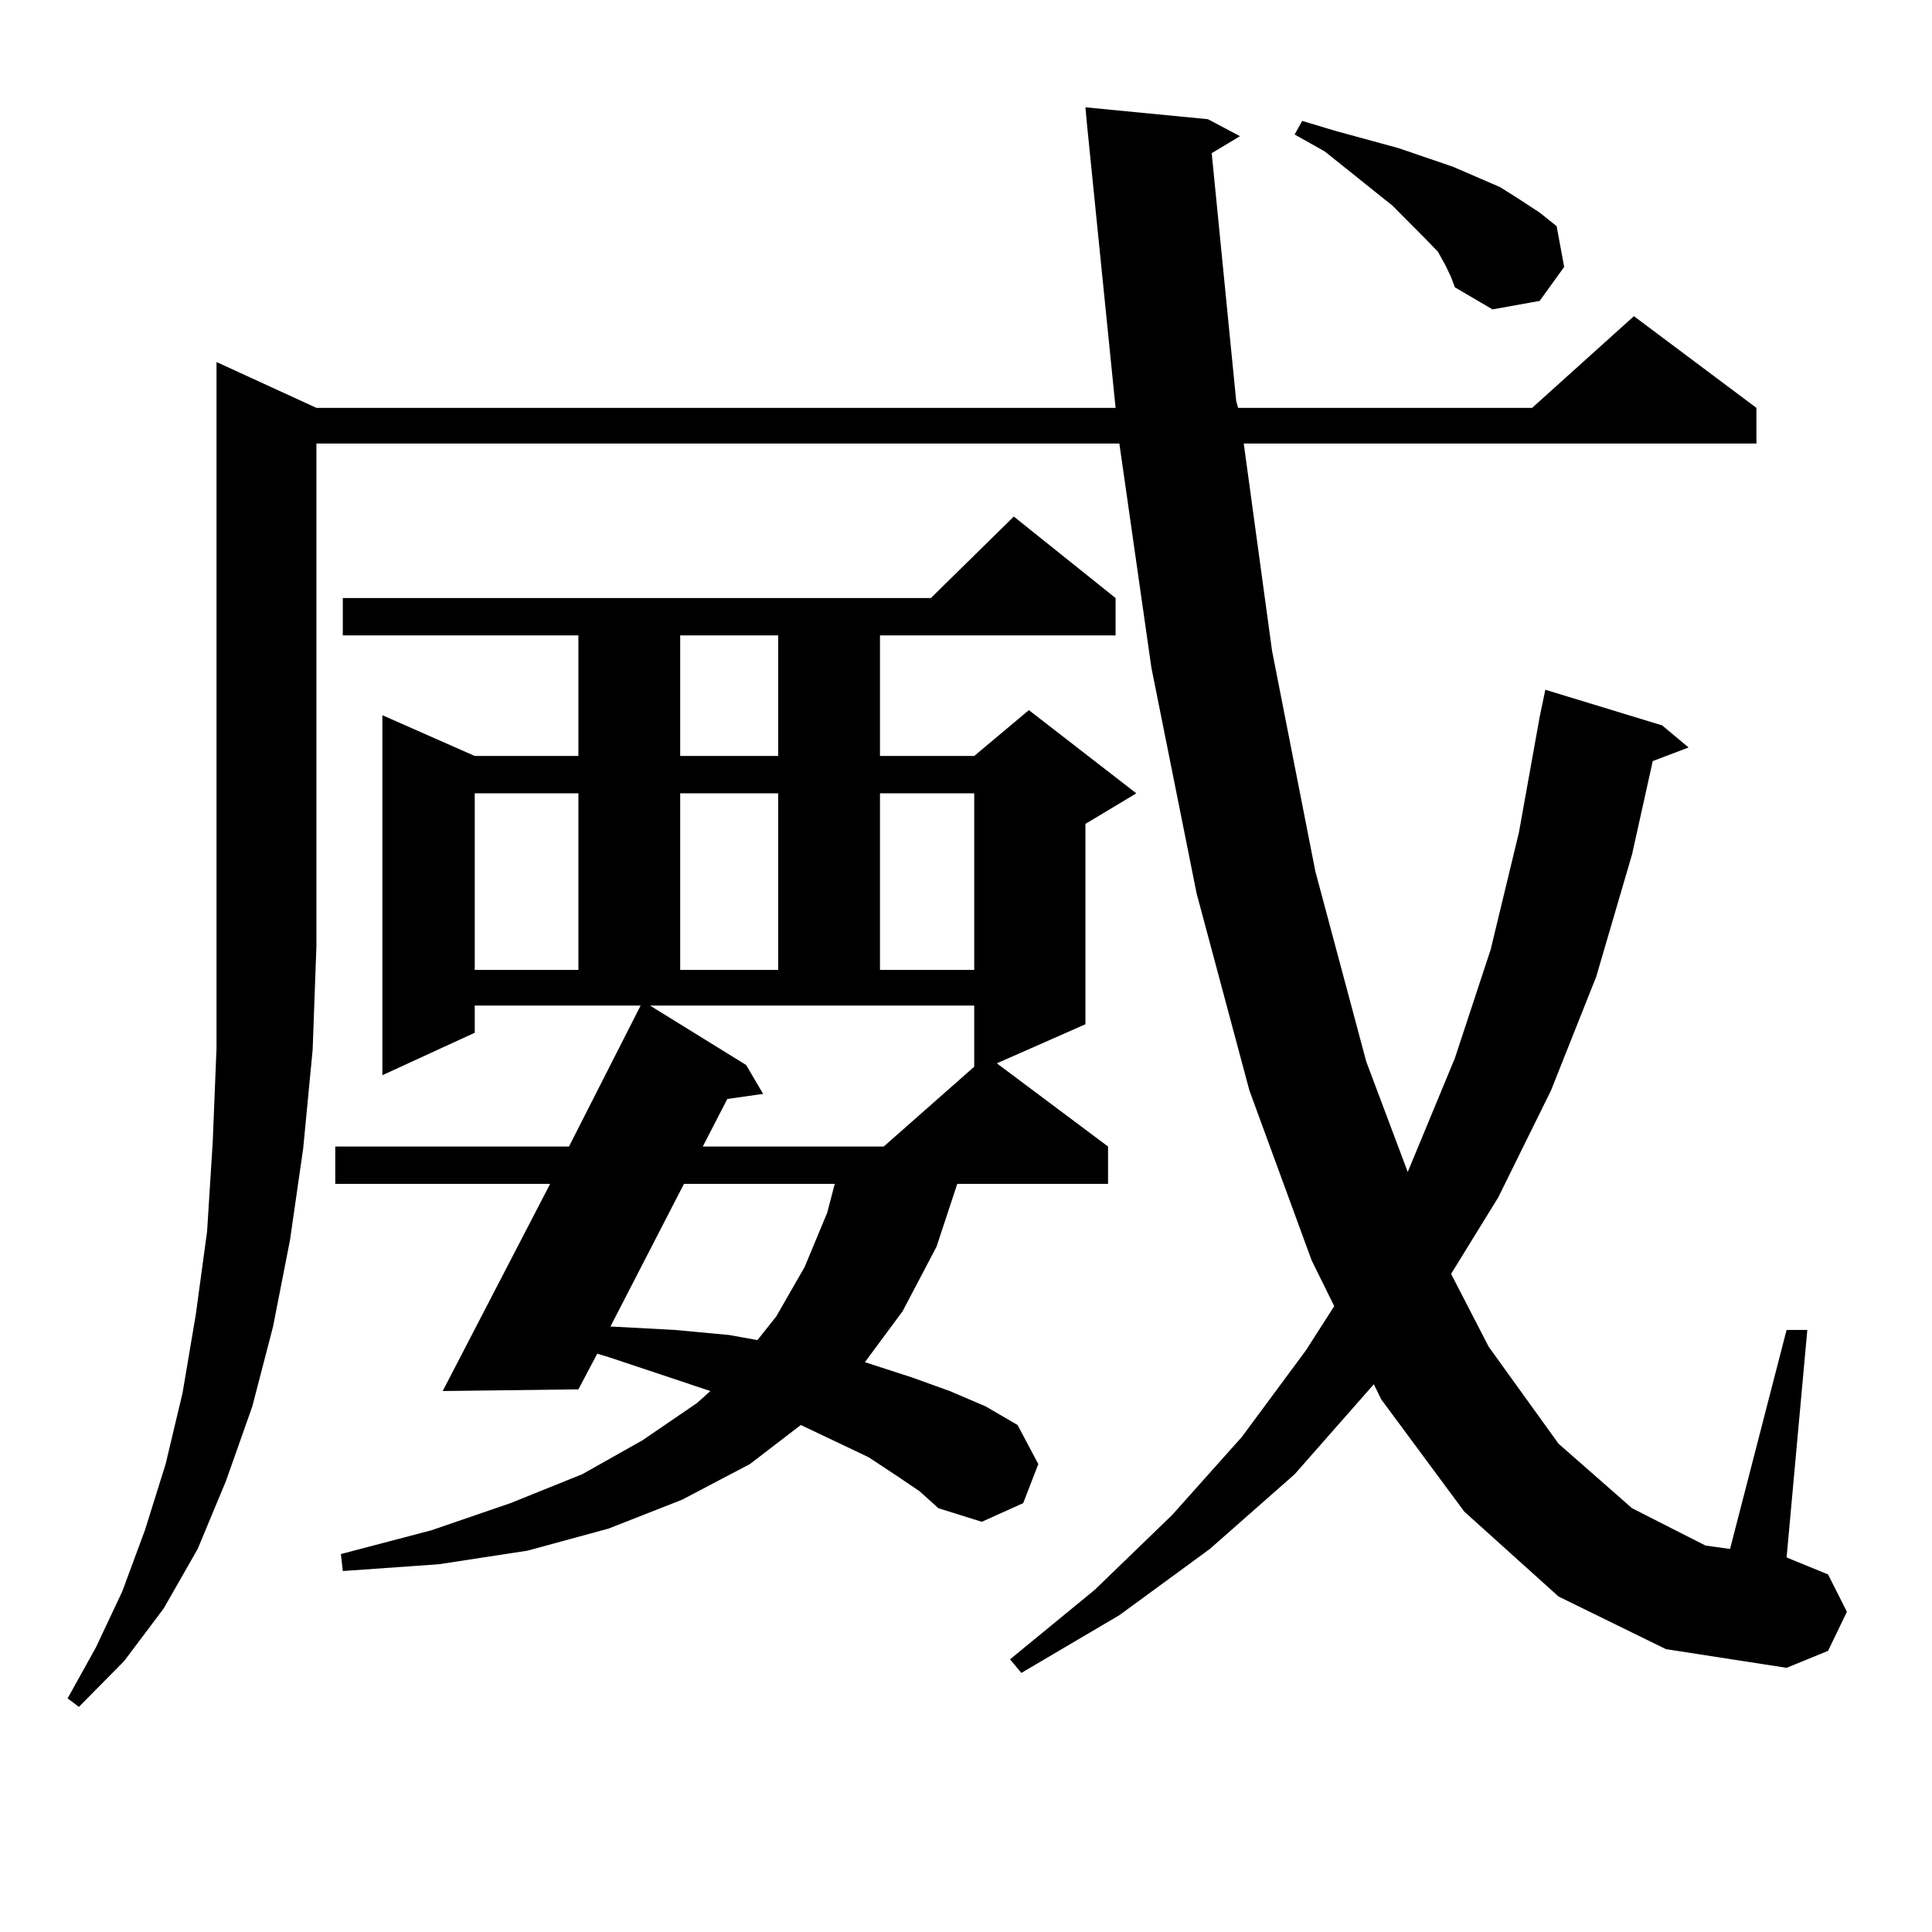
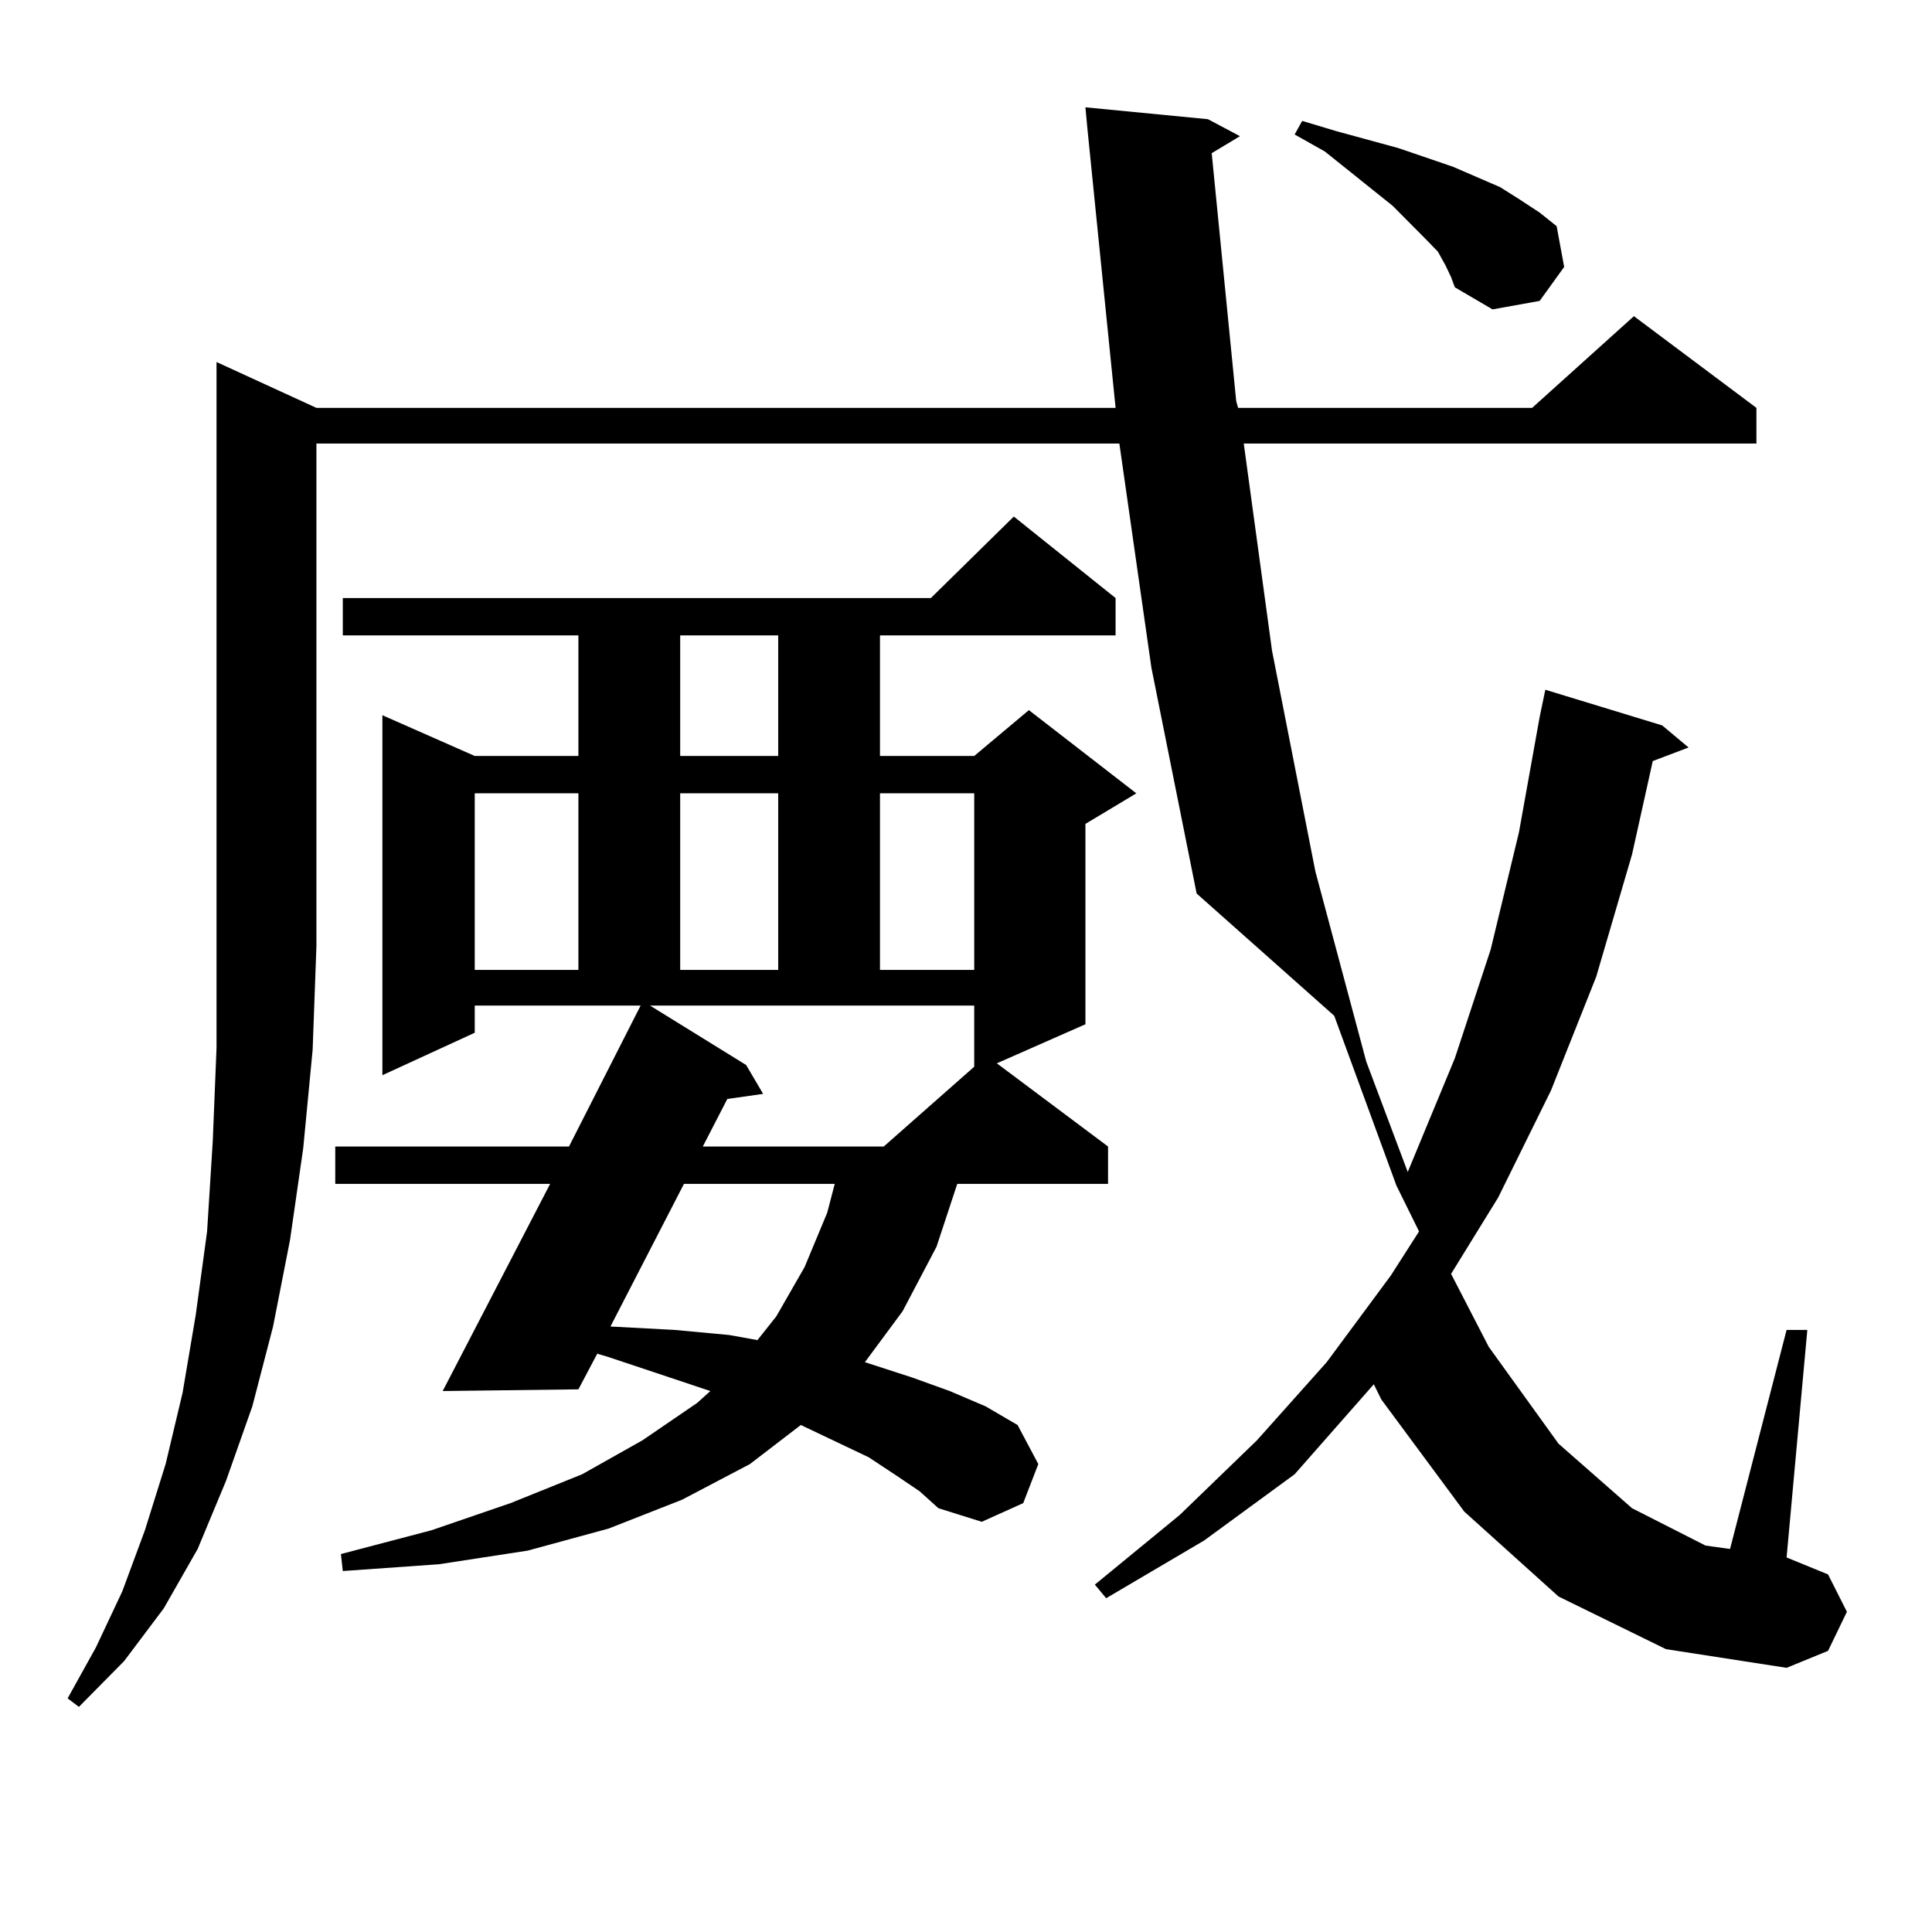
<svg xmlns="http://www.w3.org/2000/svg" version="1.1" id="图层_1" x="0px" y="0px" width="1000px" height="1000px" viewBox="0 0 1000 1000" enable-background="new 0 0 1000 1000" xml:space="preserve">
-   <path d="M163.776,211.113h413.648l-14.634-145.02l-0.976-10.547l63.413,6.152l16.585,8.789l-14.634,8.789l12.683,128.32l0.976,3.516  h152.191l52.682-47.461l63.413,47.461v18.457H643.765l14.634,107.227l22.438,114.258l26.341,98.438l21.463,57.129l24.39-58.887  l18.536-56.25L786.2,430.84l10.731-59.766l2.927-14.063l60.486,18.457l13.658,11.426l-18.536,7.031l-10.731,48.34l-18.536,63.281  l-23.414,58.887l-27.316,55.371l-24.39,39.551l19.512,37.793l36.097,50.098l38.048,33.398l38.048,19.336l12.683,1.758  l29.268-113.379h10.731l-10.731,117.773l21.463,8.789l9.756,19.336l-9.756,20.215l-21.463,8.789l-62.438-9.668l-55.608-27.246  l-48.779-43.945l-42.926-58.008l-3.902-7.91l-40.975,46.582l-43.901,38.672l-46.828,34.277l-50.73,29.883l-5.854-7.031  l43.901-36.035l39.999-38.672l36.097-40.43l33.17-44.824l14.634-22.852l-11.707-23.73l-32.194-87.891L619.375,462.48  l-23.414-116.895L579.376,229.57h-415.6v260.156l-1.951,53.613l-4.878,50.977l-6.829,47.461l-8.78,44.824l-10.731,41.309  l-13.658,38.672l-14.634,35.156L84.754,832.5l-20.487,27.246l-23.414,23.73l-5.854-4.395l14.634-26.367l13.658-29.004l11.707-31.641  l10.731-34.277l8.78-36.914l6.829-40.43l5.854-43.066l2.927-46.582l1.951-48.34V187.383L163.776,211.113z M464.257,763.945  l-14.634-9.668l-35.121-16.699l-26.341,20.215L353.04,776.25l-38.048,14.941l-41.95,11.426l-45.853,7.031l-49.755,3.516  l-0.976-8.789l46.828-12.305l40.975-14.063l37.072-14.941l31.219-17.578l28.292-19.336l6.829-6.152l-52.682-17.578l-5.854-1.758  l-9.756,18.457L229.141,720l55.608-107.227H173.532v-19.336h120.973l37.072-72.949h-85.852v14.063l-47.804,21.973V370.195  l47.804,21.094h53.657v-62.402H177.435v-19.336h304.383l42.926-42.188l52.682,42.188v19.336H455.477v62.402h48.779l28.292-23.73  l55.608,43.066l-26.341,15.82v103.711l-45.853,20.215l57.56,43.066v19.336h-78.047l-10.731,32.52l-17.561,33.398l-19.512,26.367  l24.39,7.91L491.573,720l18.536,7.91l16.585,9.668l10.731,20.215l-7.805,20.215l-21.463,9.668l-22.438-7.031l-9.756-8.789  L464.257,763.945z M245.726,410.625v91.406h53.657v-91.406H245.726z M354.016,612.773l-38.048,73.828l33.17,1.758l28.292,2.637  l14.634,2.637l9.756-12.305l14.634-25.488l11.707-28.125l3.902-14.941H354.016z M386.21,551.25l8.78,14.941l-18.536,2.637  l-12.683,24.609h93.656l46.828-41.309v-31.641H336.455L386.21,551.25z M352.064,328.887v62.402h50.73v-62.402H352.064z   M352.064,410.625v91.406h50.73v-91.406H352.064z M455.477,410.625v91.406h48.779v-91.406H455.477z M748.152,137.285l-3.902-7.031  l-6.829-7.031l-16.585-16.699l-35.121-28.125l-15.609-8.789l3.902-7.031l17.561,5.273l32.194,8.789l28.292,9.668l24.39,10.547  l9.756,6.152l10.731,7.031l8.78,7.031l3.902,21.094l-12.683,17.578l-24.39,4.395l-19.512-11.426l-1.951-5.273L748.152,137.285z" />
+   <path d="M163.776,211.113h413.648l-14.634-145.02l-0.976-10.547l63.413,6.152l16.585,8.789l-14.634,8.789l12.683,128.32l0.976,3.516  h152.191l52.682-47.461l63.413,47.461v18.457H643.765l14.634,107.227l22.438,114.258l26.341,98.438l21.463,57.129l24.39-58.887  l18.536-56.25L786.2,430.84l10.731-59.766l2.927-14.063l60.486,18.457l13.658,11.426l-18.536,7.031l-10.731,48.34l-18.536,63.281  l-23.414,58.887l-27.316,55.371l-24.39,39.551l19.512,37.793l36.097,50.098l38.048,33.398l38.048,19.336l12.683,1.758  l29.268-113.379h10.731l-10.731,117.773l21.463,8.789l9.756,19.336l-9.756,20.215l-21.463,8.789l-62.438-9.668l-55.608-27.246  l-48.779-43.945l-42.926-58.008l-3.902-7.91l-40.975,46.582l-46.828,34.277l-50.73,29.883l-5.854-7.031  l43.901-36.035l39.999-38.672l36.097-40.43l33.17-44.824l14.634-22.852l-11.707-23.73l-32.194-87.891L619.375,462.48  l-23.414-116.895L579.376,229.57h-415.6v260.156l-1.951,53.613l-4.878,50.977l-6.829,47.461l-8.78,44.824l-10.731,41.309  l-13.658,38.672l-14.634,35.156L84.754,832.5l-20.487,27.246l-23.414,23.73l-5.854-4.395l14.634-26.367l13.658-29.004l11.707-31.641  l10.731-34.277l8.78-36.914l6.829-40.43l5.854-43.066l2.927-46.582l1.951-48.34V187.383L163.776,211.113z M464.257,763.945  l-14.634-9.668l-35.121-16.699l-26.341,20.215L353.04,776.25l-38.048,14.941l-41.95,11.426l-45.853,7.031l-49.755,3.516  l-0.976-8.789l46.828-12.305l40.975-14.063l37.072-14.941l31.219-17.578l28.292-19.336l6.829-6.152l-52.682-17.578l-5.854-1.758  l-9.756,18.457L229.141,720l55.608-107.227H173.532v-19.336h120.973l37.072-72.949h-85.852v14.063l-47.804,21.973V370.195  l47.804,21.094h53.657v-62.402H177.435v-19.336h304.383l42.926-42.188l52.682,42.188v19.336H455.477v62.402h48.779l28.292-23.73  l55.608,43.066l-26.341,15.82v103.711l-45.853,20.215l57.56,43.066v19.336h-78.047l-10.731,32.52l-17.561,33.398l-19.512,26.367  l24.39,7.91L491.573,720l18.536,7.91l16.585,9.668l10.731,20.215l-7.805,20.215l-21.463,9.668l-22.438-7.031l-9.756-8.789  L464.257,763.945z M245.726,410.625v91.406h53.657v-91.406H245.726z M354.016,612.773l-38.048,73.828l33.17,1.758l28.292,2.637  l14.634,2.637l9.756-12.305l14.634-25.488l11.707-28.125l3.902-14.941H354.016z M386.21,551.25l8.78,14.941l-18.536,2.637  l-12.683,24.609h93.656l46.828-41.309v-31.641H336.455L386.21,551.25z M352.064,328.887v62.402h50.73v-62.402H352.064z   M352.064,410.625v91.406h50.73v-91.406H352.064z M455.477,410.625v91.406h48.779v-91.406H455.477z M748.152,137.285l-3.902-7.031  l-6.829-7.031l-16.585-16.699l-35.121-28.125l-15.609-8.789l3.902-7.031l17.561,5.273l32.194,8.789l28.292,9.668l24.39,10.547  l9.756,6.152l10.731,7.031l8.78,7.031l3.902,21.094l-12.683,17.578l-24.39,4.395l-19.512-11.426l-1.951-5.273L748.152,137.285z" />
</svg>